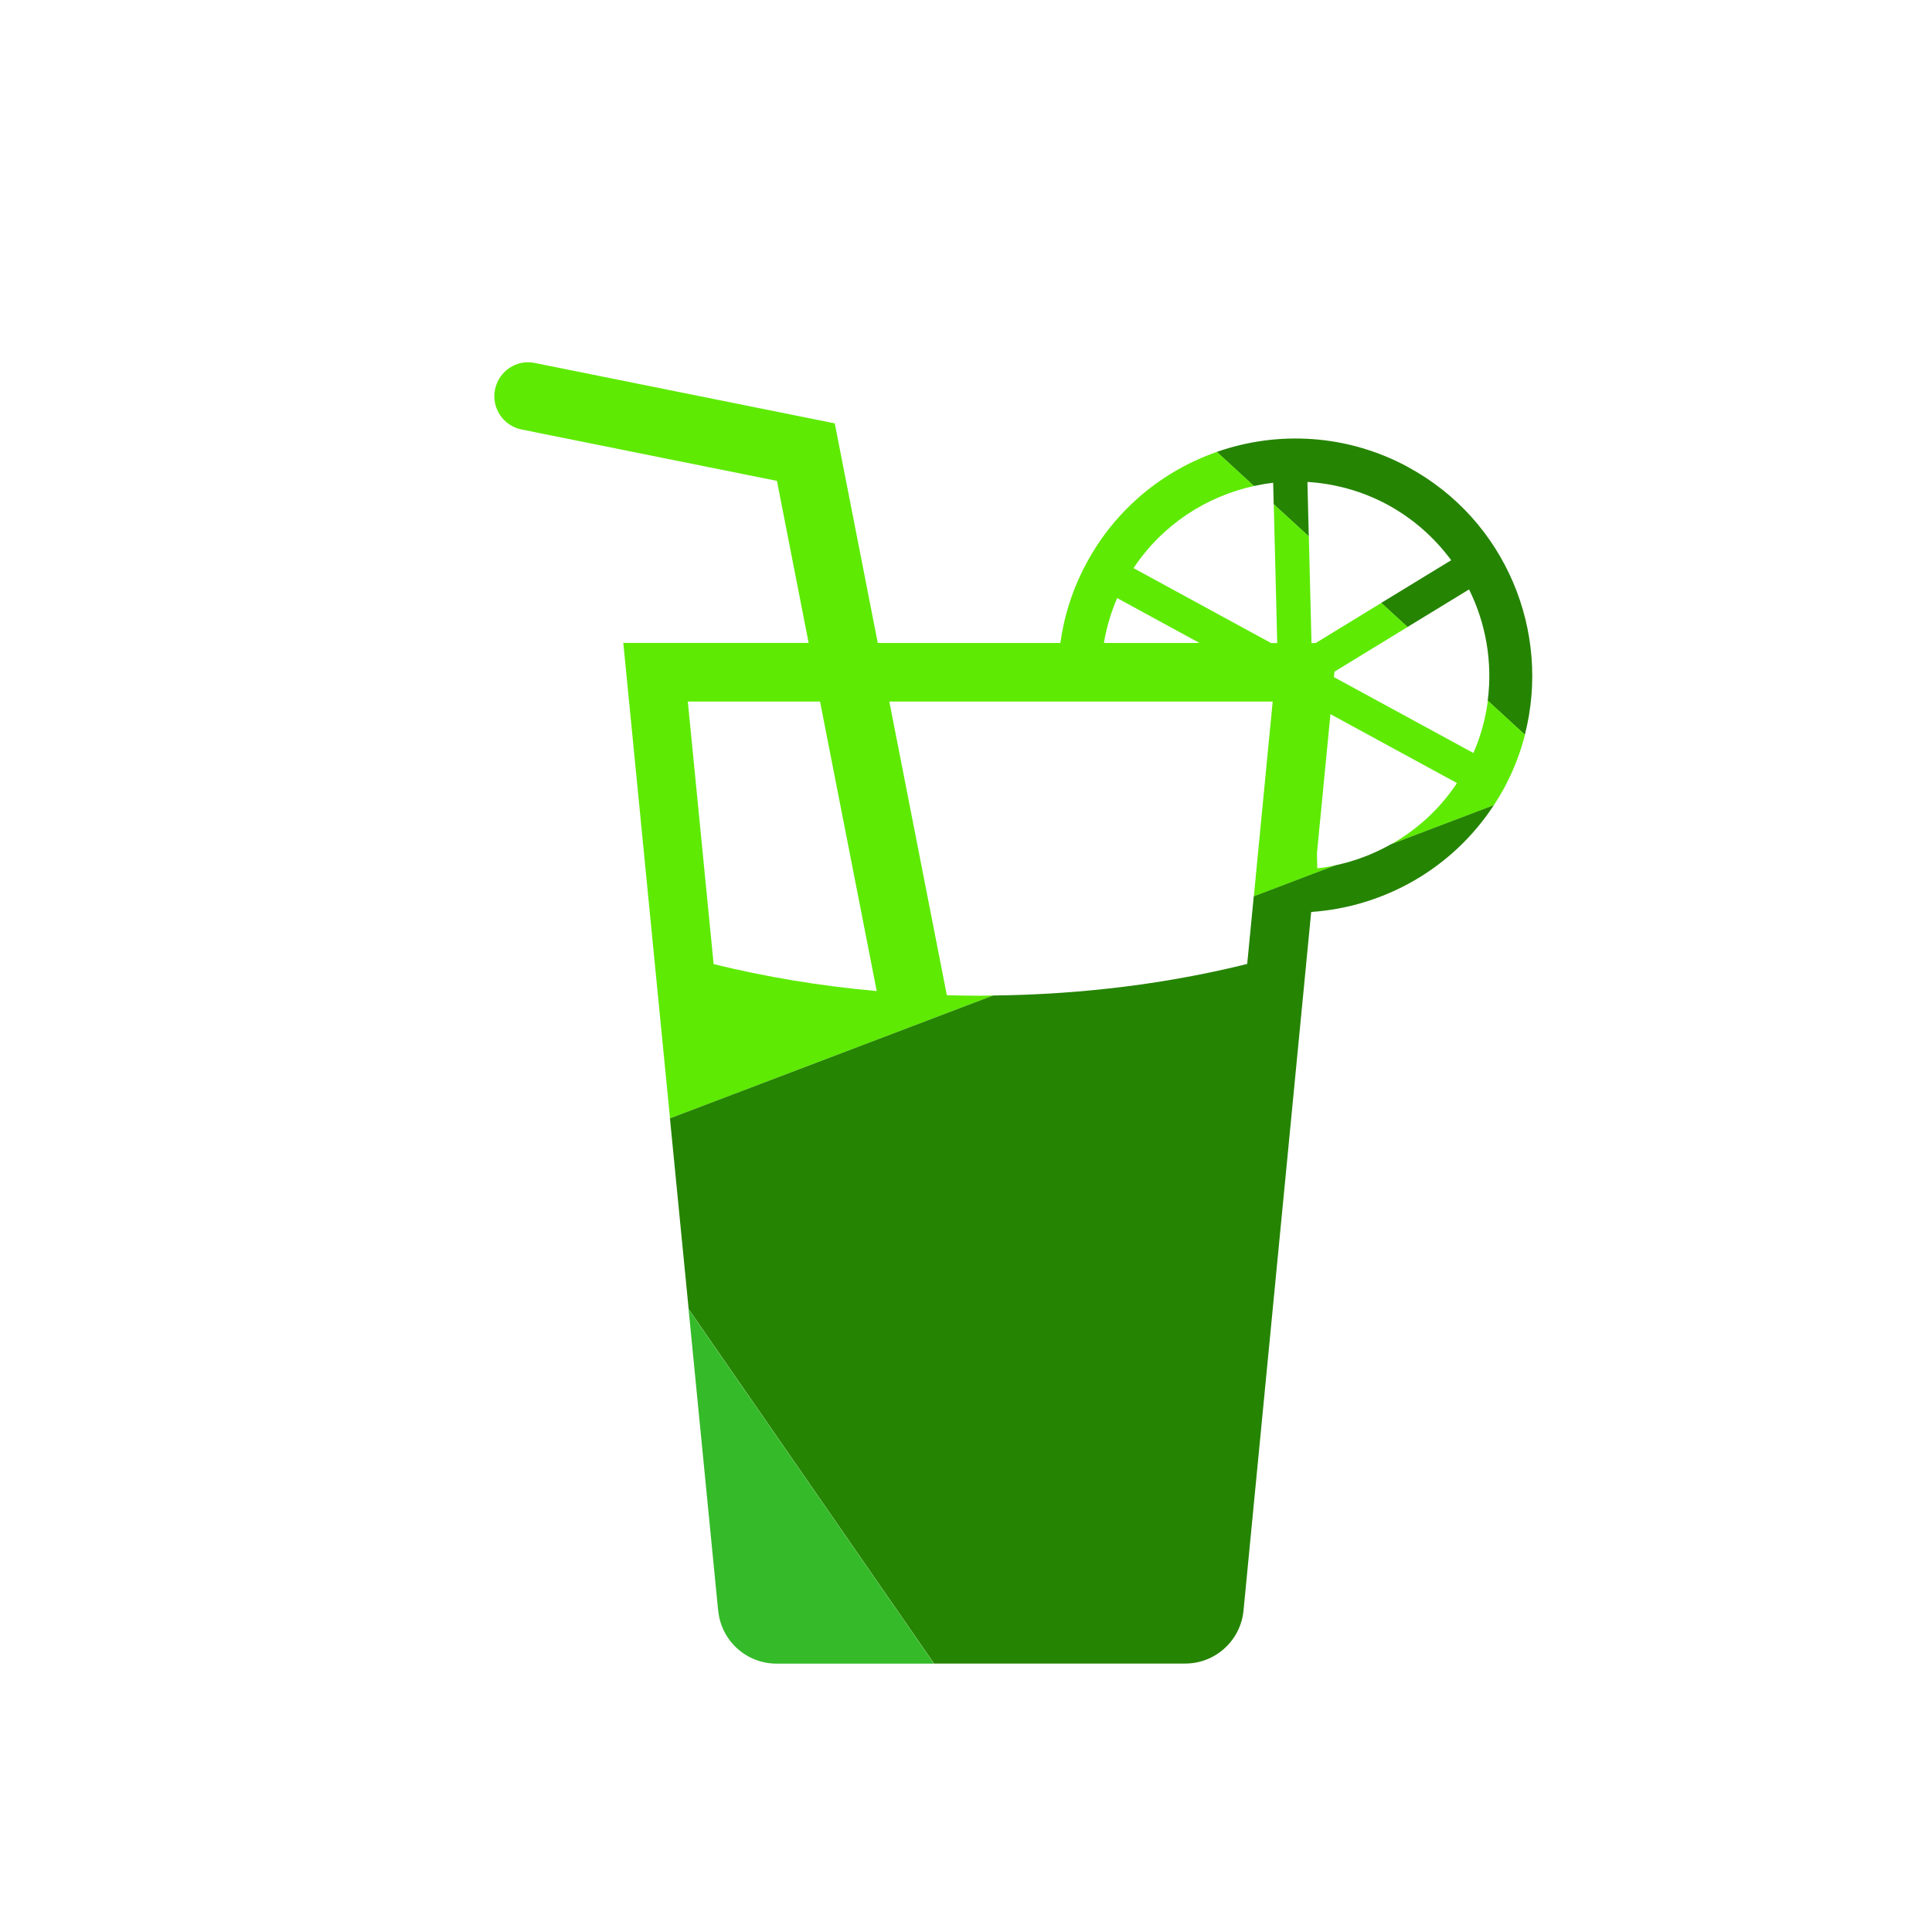
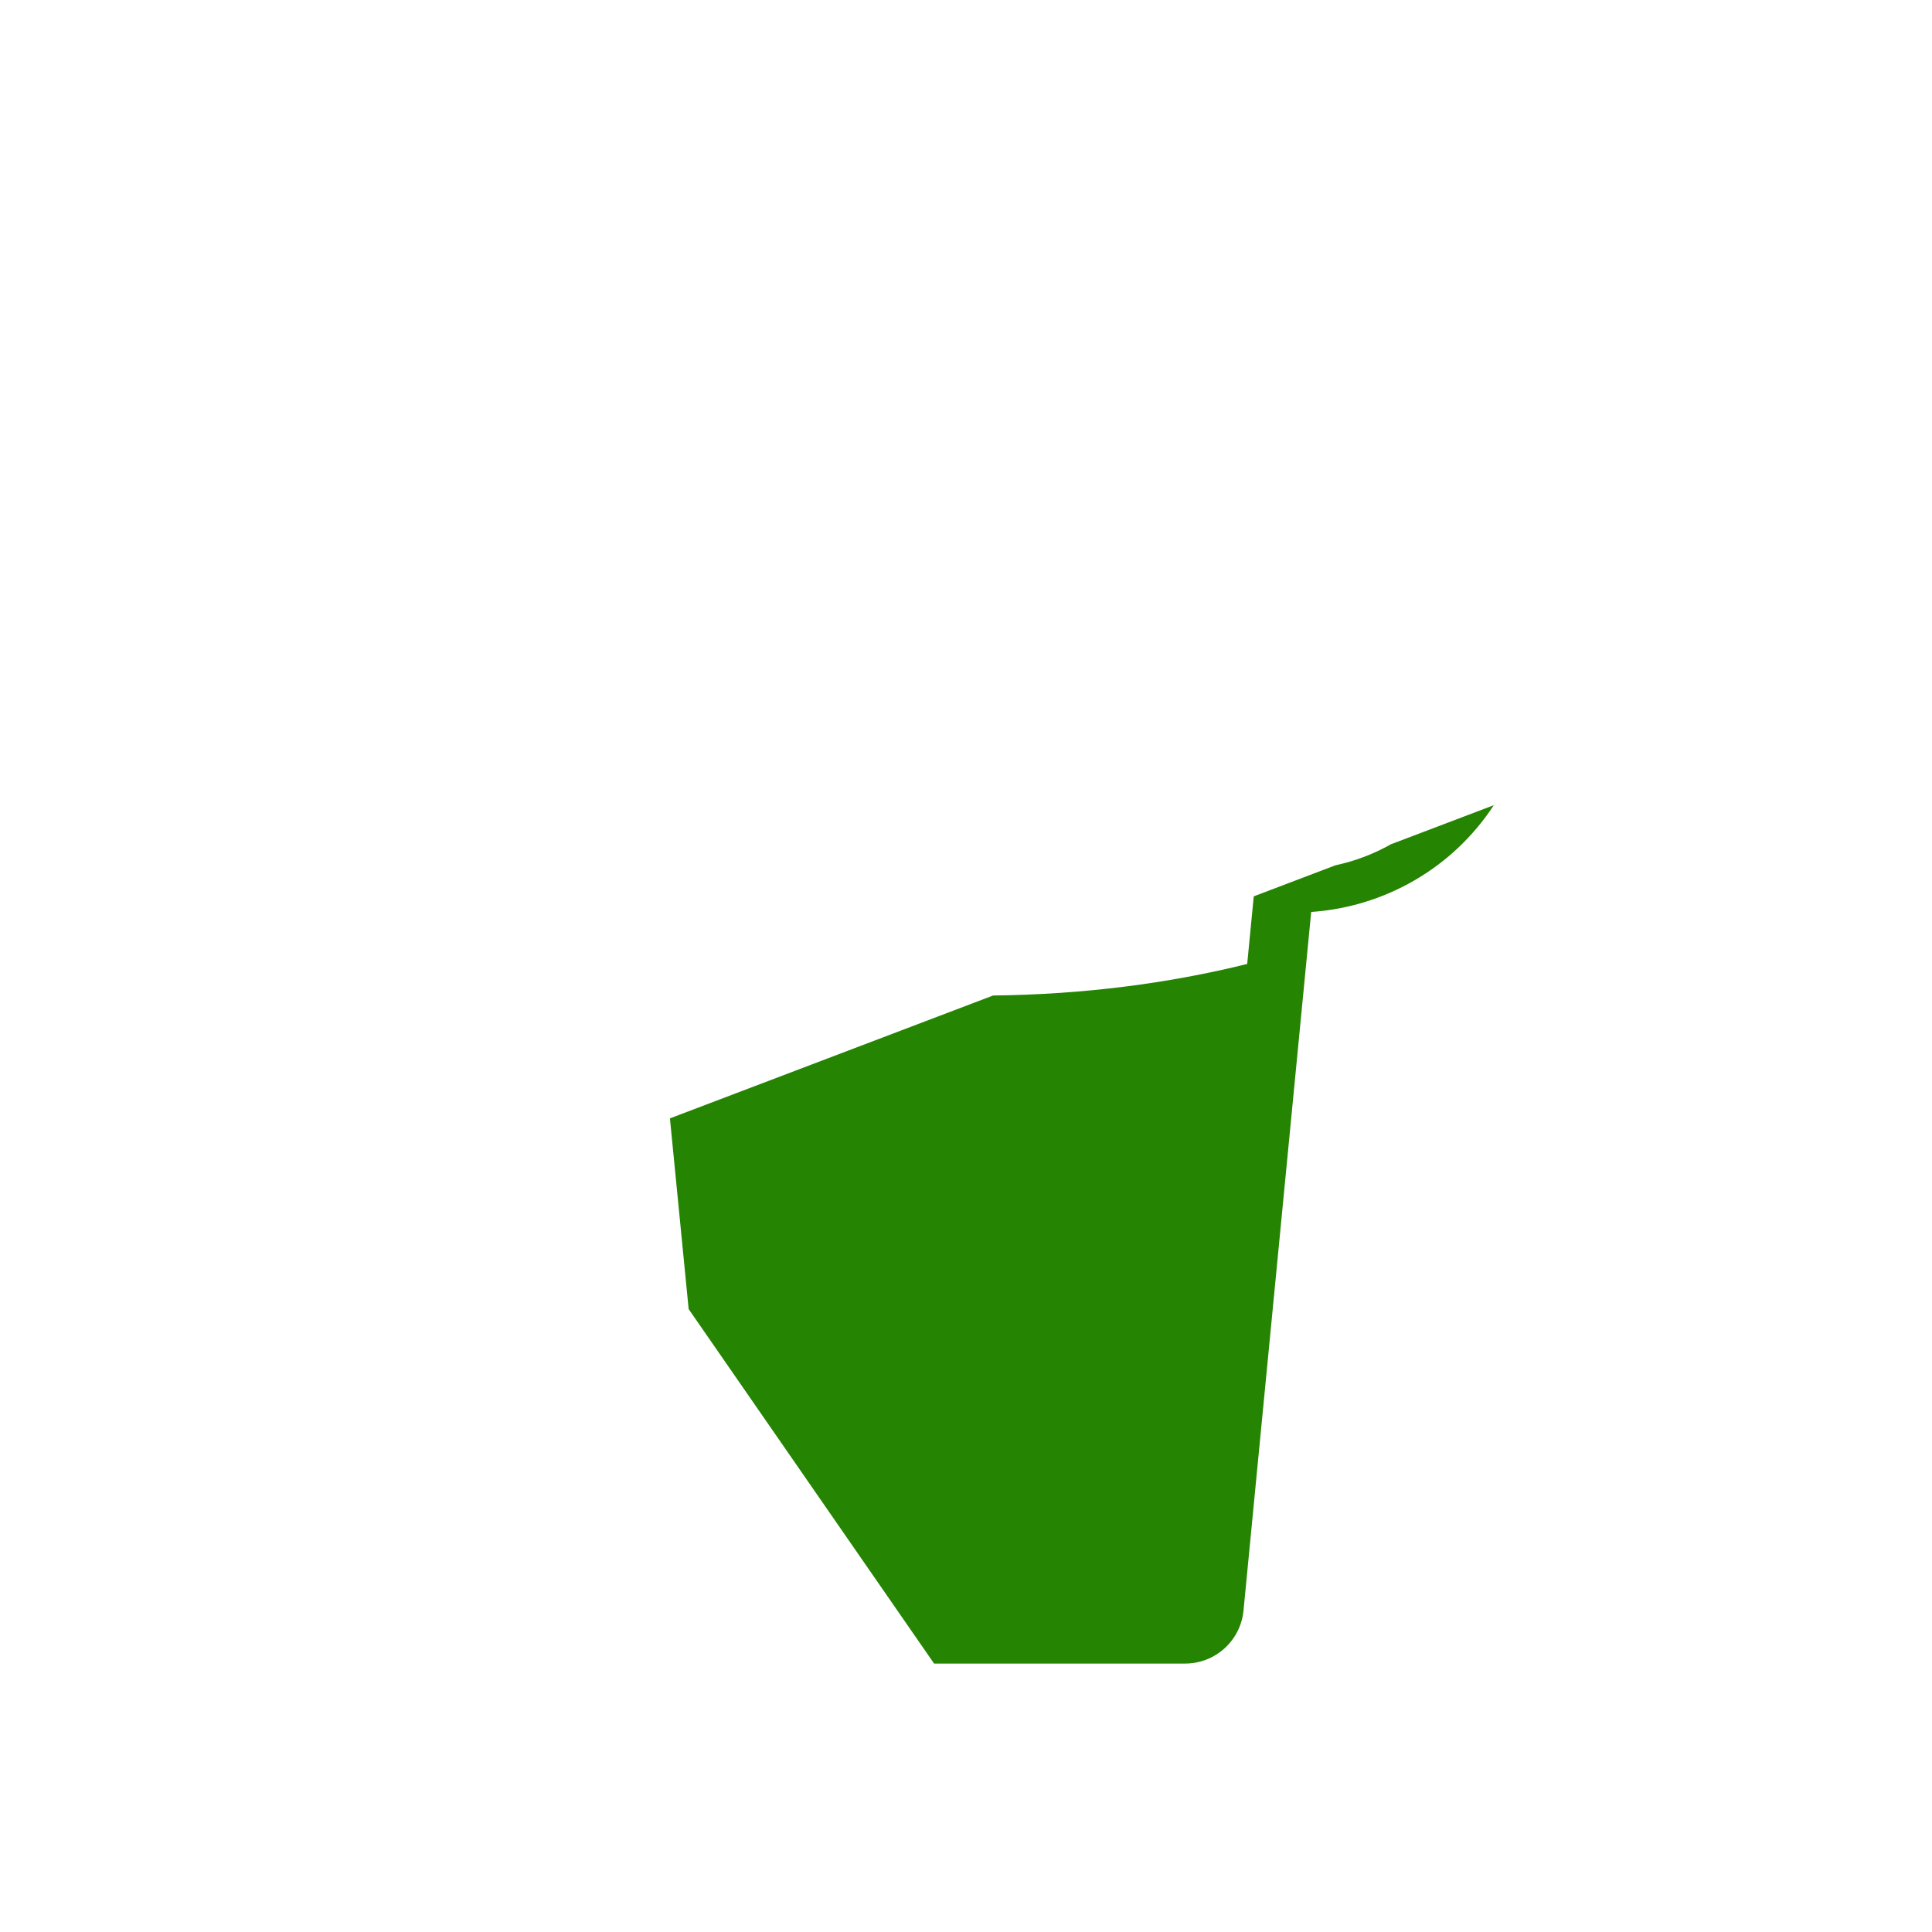
<svg xmlns="http://www.w3.org/2000/svg" id="a" viewBox="0 0 256 256">
  <defs>
    <style>.b{fill:#5eea03;}.b,.c,.d{stroke-width:0px;}.c{fill:#35ba2a;}.d{fill:#258402;}</style>
  </defs>
-   <path class="d" d="M186.64,61.92c-8.11-4.41-17.32-4.87-25.41-2.04l4.92,4.52c.84-.18,1.69-.33,2.55-.43l.07,2.84,4.65,4.27-.18-7.22c3.63.22,7.27,1.2,10.68,3.05,3.4,1.86,6.2,4.39,8.37,7.32l-9.27,5.66,3.48,3.19,8.16-4.98c2.24,4.53,3.13,9.67,2.47,14.74l4.92,4.52c3.5-13.62-2.51-28.42-15.41-35.43Z" />
-   <path class="b" d="M195.22,99.77l-18.47-10.05.07-.72,9.69-5.92-3.48-3.19-8.7,5.32h-.55l-.35-14.13-4.65-4.27.46,18.4h-.81l-18.23-9.93c3.8-5.73,9.6-9.49,15.96-10.88l-4.92-4.52c-7.1,2.48-13.34,7.5-17.21,14.62-1.87,3.42-3.02,7.05-3.53,10.7h-24.19l-5.7-29.1-39.73-8c-2.43-.52-4.8,1.08-5.29,3.52-.49,2.43,1.09,4.8,3.52,5.29l33.84,6.81,4.2,21.47h-24.56l.84,8.53,5.35,54.47,42.82-16.28c-.57,0-1.13.03-1.7.03-1.49,0-2.97-.03-4.44-.07l-7.62-38.91h50.8l-.11,1.11-2,20.65-.39,4.06,10.84-4.12c-.8.17-1.62.31-2.43.4l-.05-1.98,1.79-18.45,16.77,9.13c-2.28,3.44-5.29,6.16-8.7,8.1l13.58-5.16c.45-.7.89-1.41,1.3-2.15,1.26-2.32,2.2-4.74,2.83-7.19l-4.92-4.52c-.3,2.35-.93,4.68-1.92,6.94ZM94.56,127.75l-3.42-34.79h17.52l7.51,38.36c-7.54-.67-14.78-1.89-21.61-3.57ZM146.27,85.2c.34-2.01.92-4.01,1.76-5.95l10.92,5.95h-12.68Z" />
  <path class="d" d="M184.34,111.85c-2.31,1.31-4.79,2.25-7.37,2.8h0s-10.84,4.12-10.84,4.12l-.16,1.64-.71,7.32c-10.4,2.58-21.77,4.05-33.67,4.18l-42.82,16.28,2.48,25.27,32.52,46.97h33.27c4,0,7.34-3.04,7.73-7.01l8.97-92.58c9.58-.66,18.66-5.68,24.2-14.15l-13.58,5.16h0Z" />
-   <path class="c" d="M95.17,213.43c.39,3.98,3.73,7.01,7.73,7.01h20.86l-32.52-46.97,3.92,39.96Z" />
</svg>